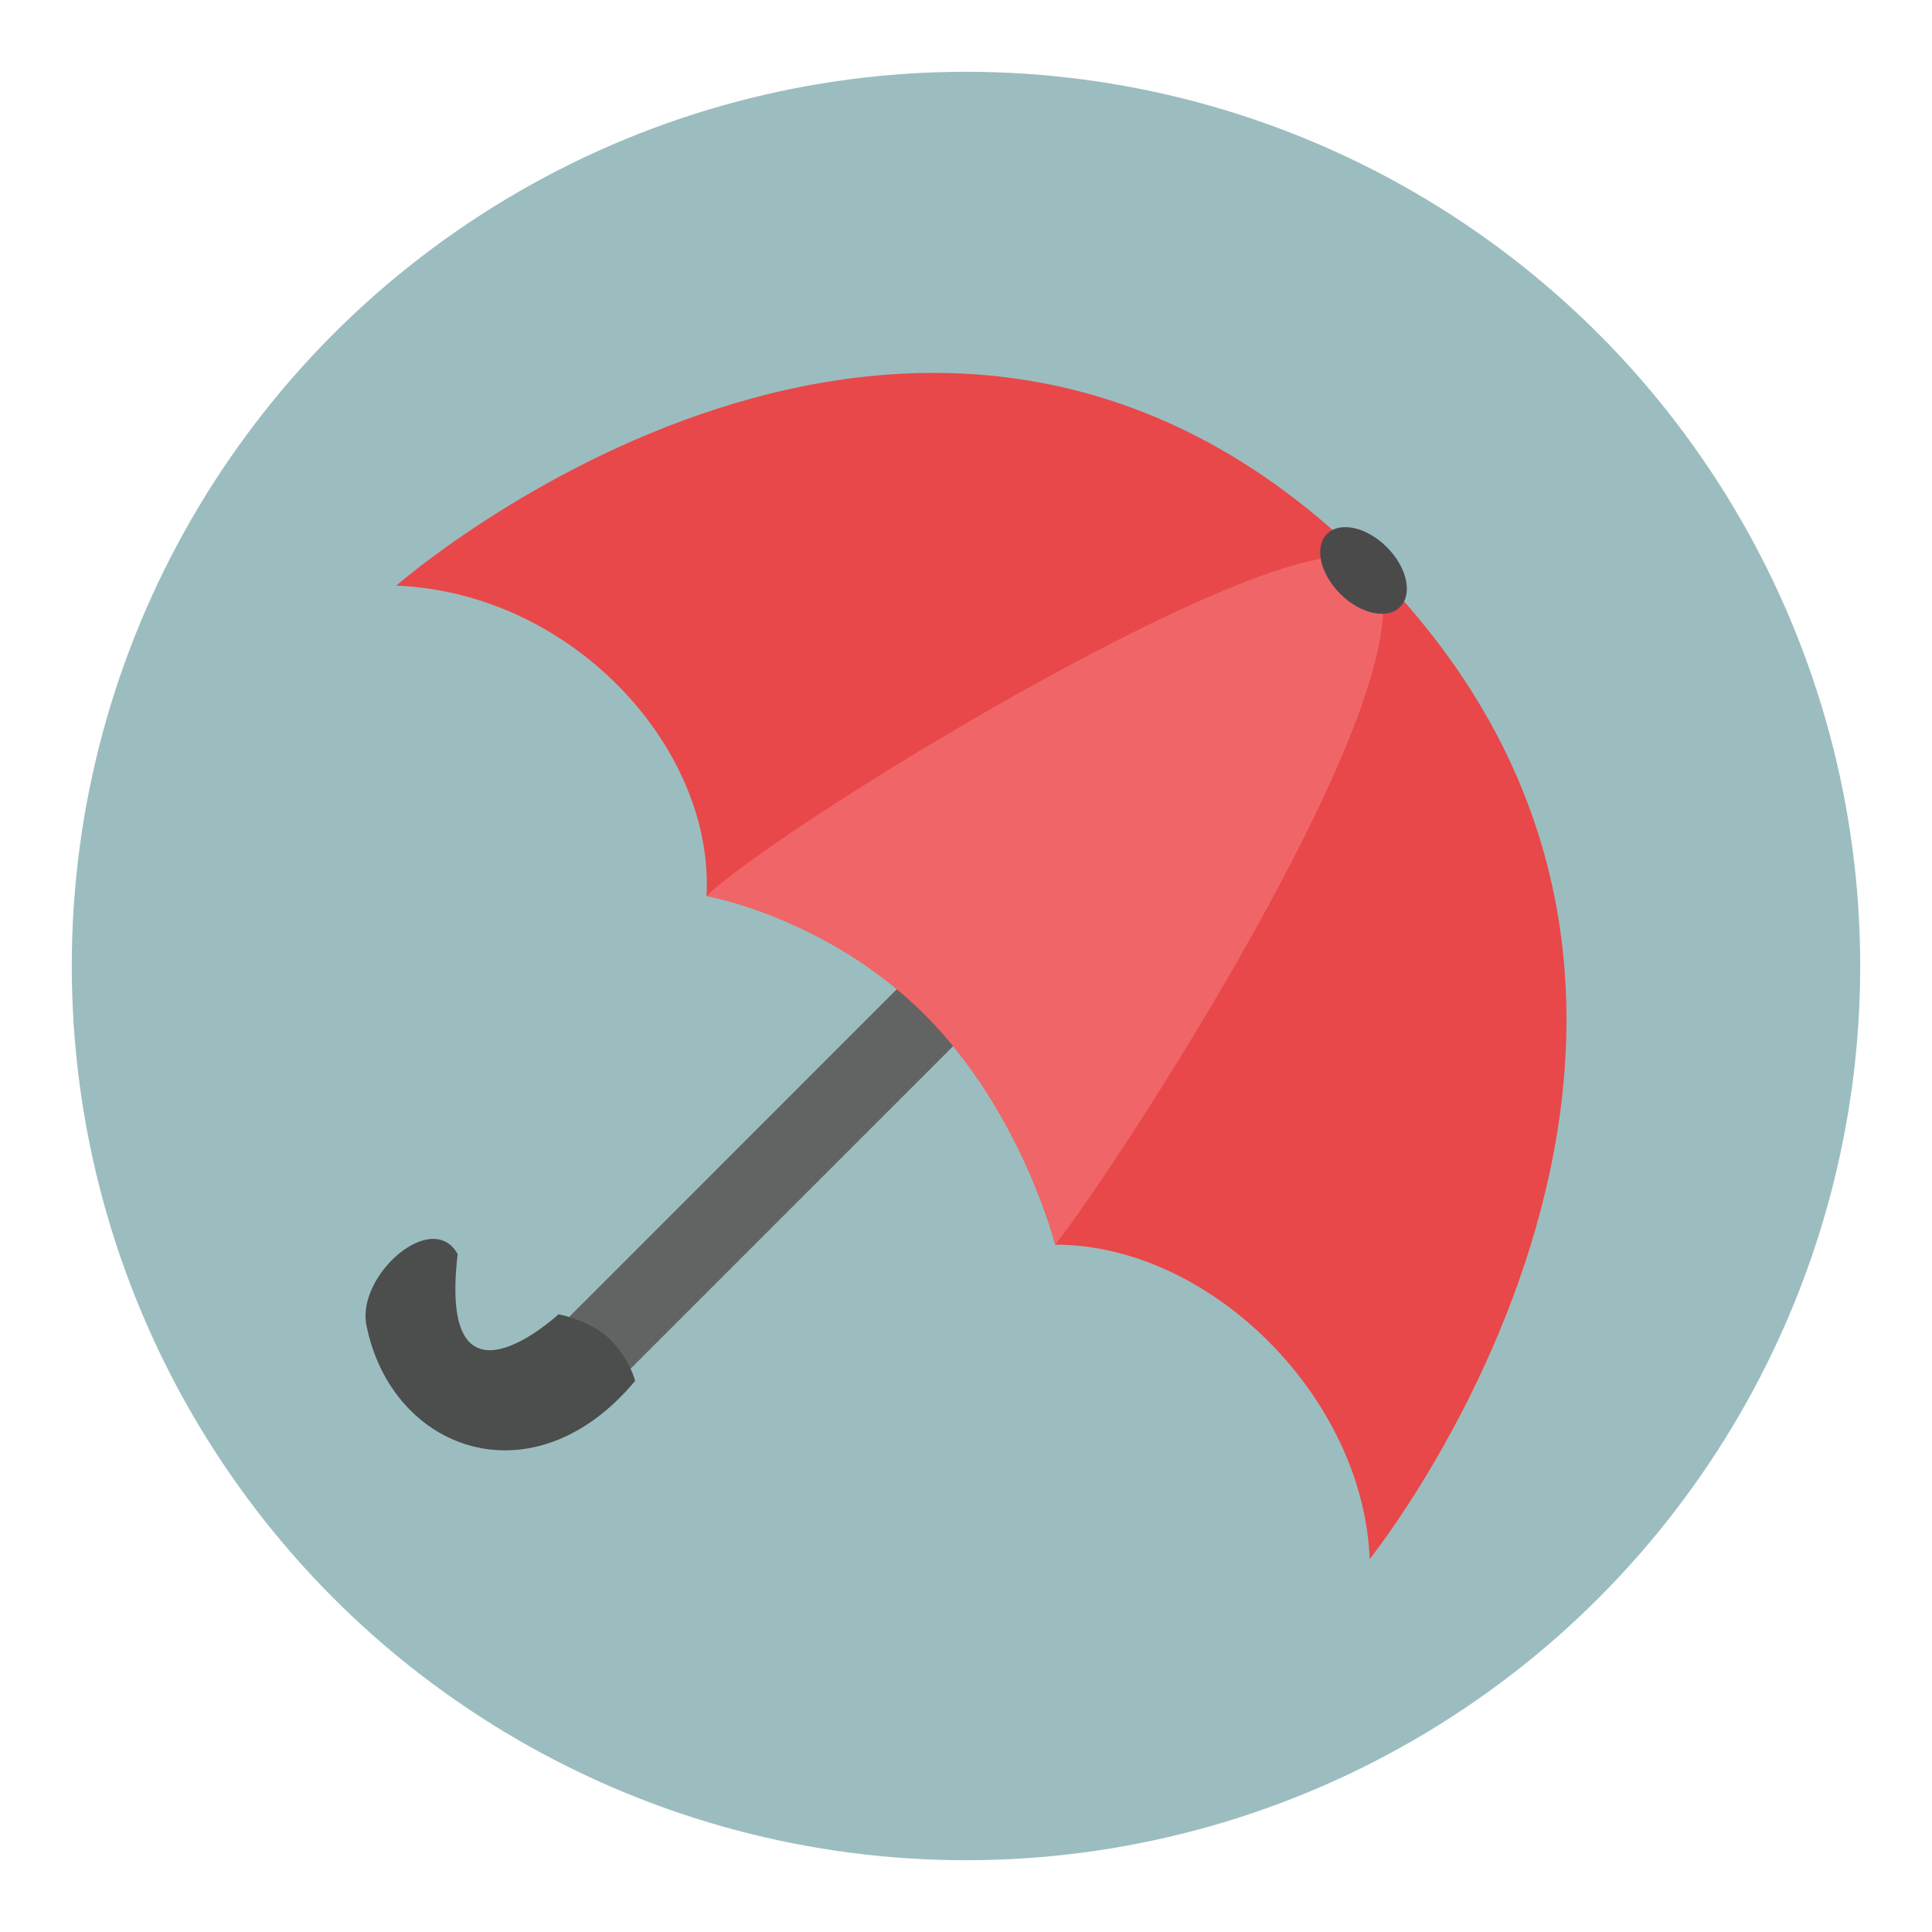
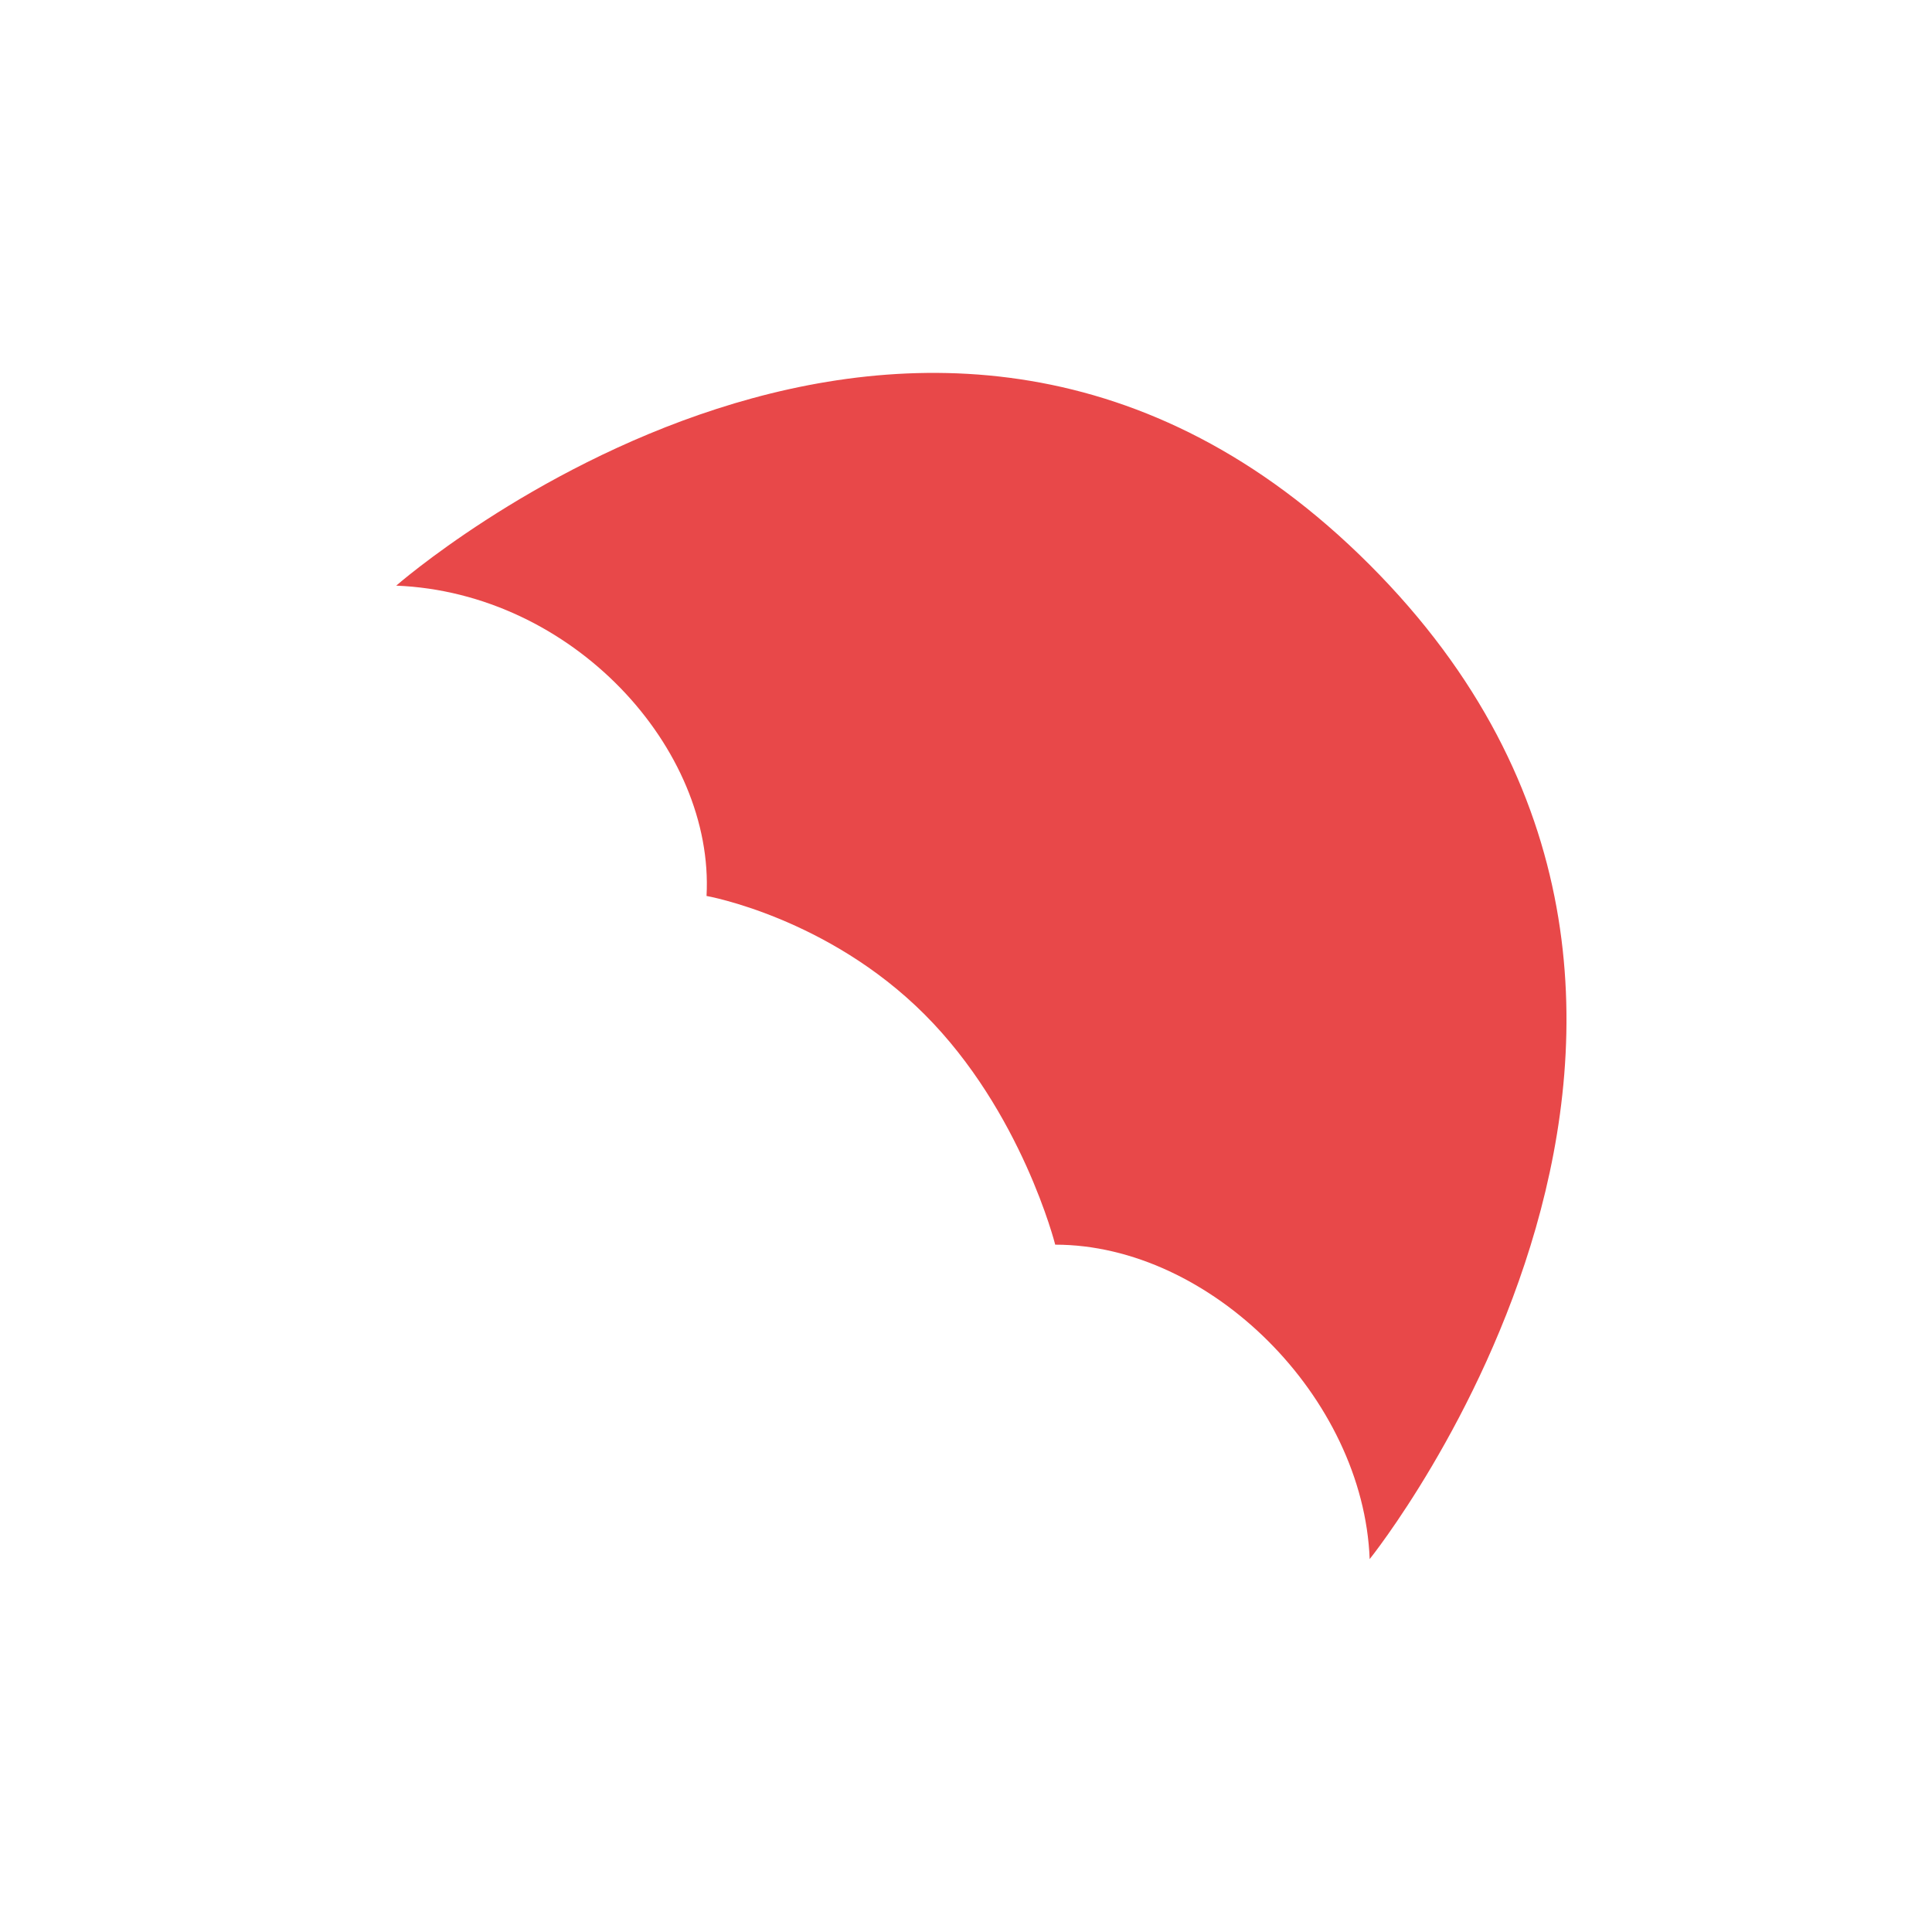
<svg xmlns="http://www.w3.org/2000/svg" version="1.1" id="Layer_1" x="0px" y="0px" width="136.833px" height="136.834px" viewBox="0 0 136.833 136.834" style="enable-background:new 0 0 136.833 136.834;" xml:space="preserve">
  <style type="text/css">

	.st0{fill:#E59C31;}
	.st1{fill:#E5CE27;}
	.st2{fill:#E84849;}
	.st3{fill:#E8F5F4;}
	.st4{opacity:0.15;}
	.st5{fill:#857856;}
	.st6{fill:#EDB04E;}
	.st7{fill:#EFDE0E;}
	.st8{fill-rule:evenodd;clip-rule:evenodd;fill:#4B4A4B;}
	.st9{fill-rule:evenodd;clip-rule:evenodd;fill:#4C4D4D;}
	.st10{fill:#8CC3CC;}
	.st11{fill-rule:evenodd;clip-rule:evenodd;fill:#E84849;}
	.st12{fill:#F06668;}
	.st13{fill:#F1EB75;}
	.st14{fill:#F2BE3E;}
	.st15{fill:#F3ED73;}
	.st16{fill:#F4E028;}
	.st17{fill:#F59C9E;}
	.st18{fill:#F6A2A3;}
	.st19{clip-path:url(#SVGID_9_);}
	.st20{fill:#C0D5D7;}
	.st21{fill:url(#SVGID_1_);}
	.st22{fill:url(#SVGID_2_);}
	.st23{fill:url(#SVGID_3_);}
	.st24{fill:url(#SVGID_4_);}
	.st25{fill:url(#SVGID_5_);}
	.st26{fill:url(#SVGID_6_);}
	.st27{fill:url(#SVGID_7_);}
	.st28{fill:#C7E3E7;}
	.st29{fill:#2F8442;}
	.st30{fill-rule:evenodd;clip-rule:evenodd;fill:#F06668;}
	.st31{fill:#FFFFFF;}
	.st32{fill:#664219;}
	.st33{fill:#67B8CB;}
	.st34{fill:#9CBDBF;}
	.st35{fill:#69C6D4;}
	.st36{fill:#9F77AA;}
	.st37{fill:#344E5D;}
	.st38{fill:#357180;}
	.st39{fill:#6CC077;}
	.st40{fill-rule:evenodd;clip-rule:evenodd;fill:#FFFFFF;}
	.st41{fill-rule:evenodd;clip-rule:evenodd;fill:#626463;}
	.st42{fill:#D3E9D0;}
	.st43{fill:#717171;}
	.st44{fill:#A2D4DE;}
	.st45{fill:#A3D4AA;}
	.st46{fill:#DEA027;}

</style>
  <g>
    <g>
      <g>
-         <circle class="st34" cx="68.416" cy="68.417" r="63.333" />
-       </g>
+         </g>
    </g>
    <g>
-       <path class="st41" d="M71.591,70.01L44.304,97.296l-4.492-3.531l27.766-27.768L71.591,70.01z" />
-       <path class="st9" d="M44.985,97.798c-7.182,8.625-17.241,5.029-19.035-3.947c-0.705-3.525,4.668-8.265,6.465-5.028    c-1.437,12.212,7.14,4.263,7.14,4.263s2.274,0.4,3.667,1.792C44.617,96.272,44.985,97.798,44.985,97.798z" />
      <g>
-         <path class="st11" d="M96.99,39.985c31.391,31.392,0.016,70.438,0.016,70.438c-0.438-11.443-11.267-22.27-22.271-22.27     c0,0-2.375-9.431-9.254-16.309c-6.877-6.877-15.441-8.388-15.441-8.388c0.565-10.44-9.472-21.478-21.978-21.978     C28.063,41.48,65.598,8.593,96.99,39.985z" />
-         <path class="st30" d="M96.99,39.985c5.996,5.997-17.636,42.325-22.255,48.169c0,0-2.375-9.431-9.254-16.309     c-6.877-6.877-15.441-8.388-15.441-8.388C55.368,58.326,92.581,35.577,96.99,39.985z" />
-         <path class="st8" d="M99.158,42.987c-0.911,0.916-2.81,0.497-4.239-0.931c-1.429-1.429-1.847-3.328-0.934-4.24     c0.914-0.911,2.811-0.495,4.238,0.934C99.654,40.179,100.07,42.077,99.158,42.987z" />
+         <path class="st11" d="M96.99,39.985c31.391,31.392,0.016,70.438,0.016,70.438c-0.438-11.443-11.267-22.27-22.271-22.27     c0,0-2.375-9.431-9.254-16.309c-6.877-6.877-15.441-8.388-15.441-8.388c0.565-10.44-9.472-21.478-21.978-21.978     C28.063,41.48,65.598,8.593,96.99,39.985" />
      </g>
    </g>
  </g>
</svg>